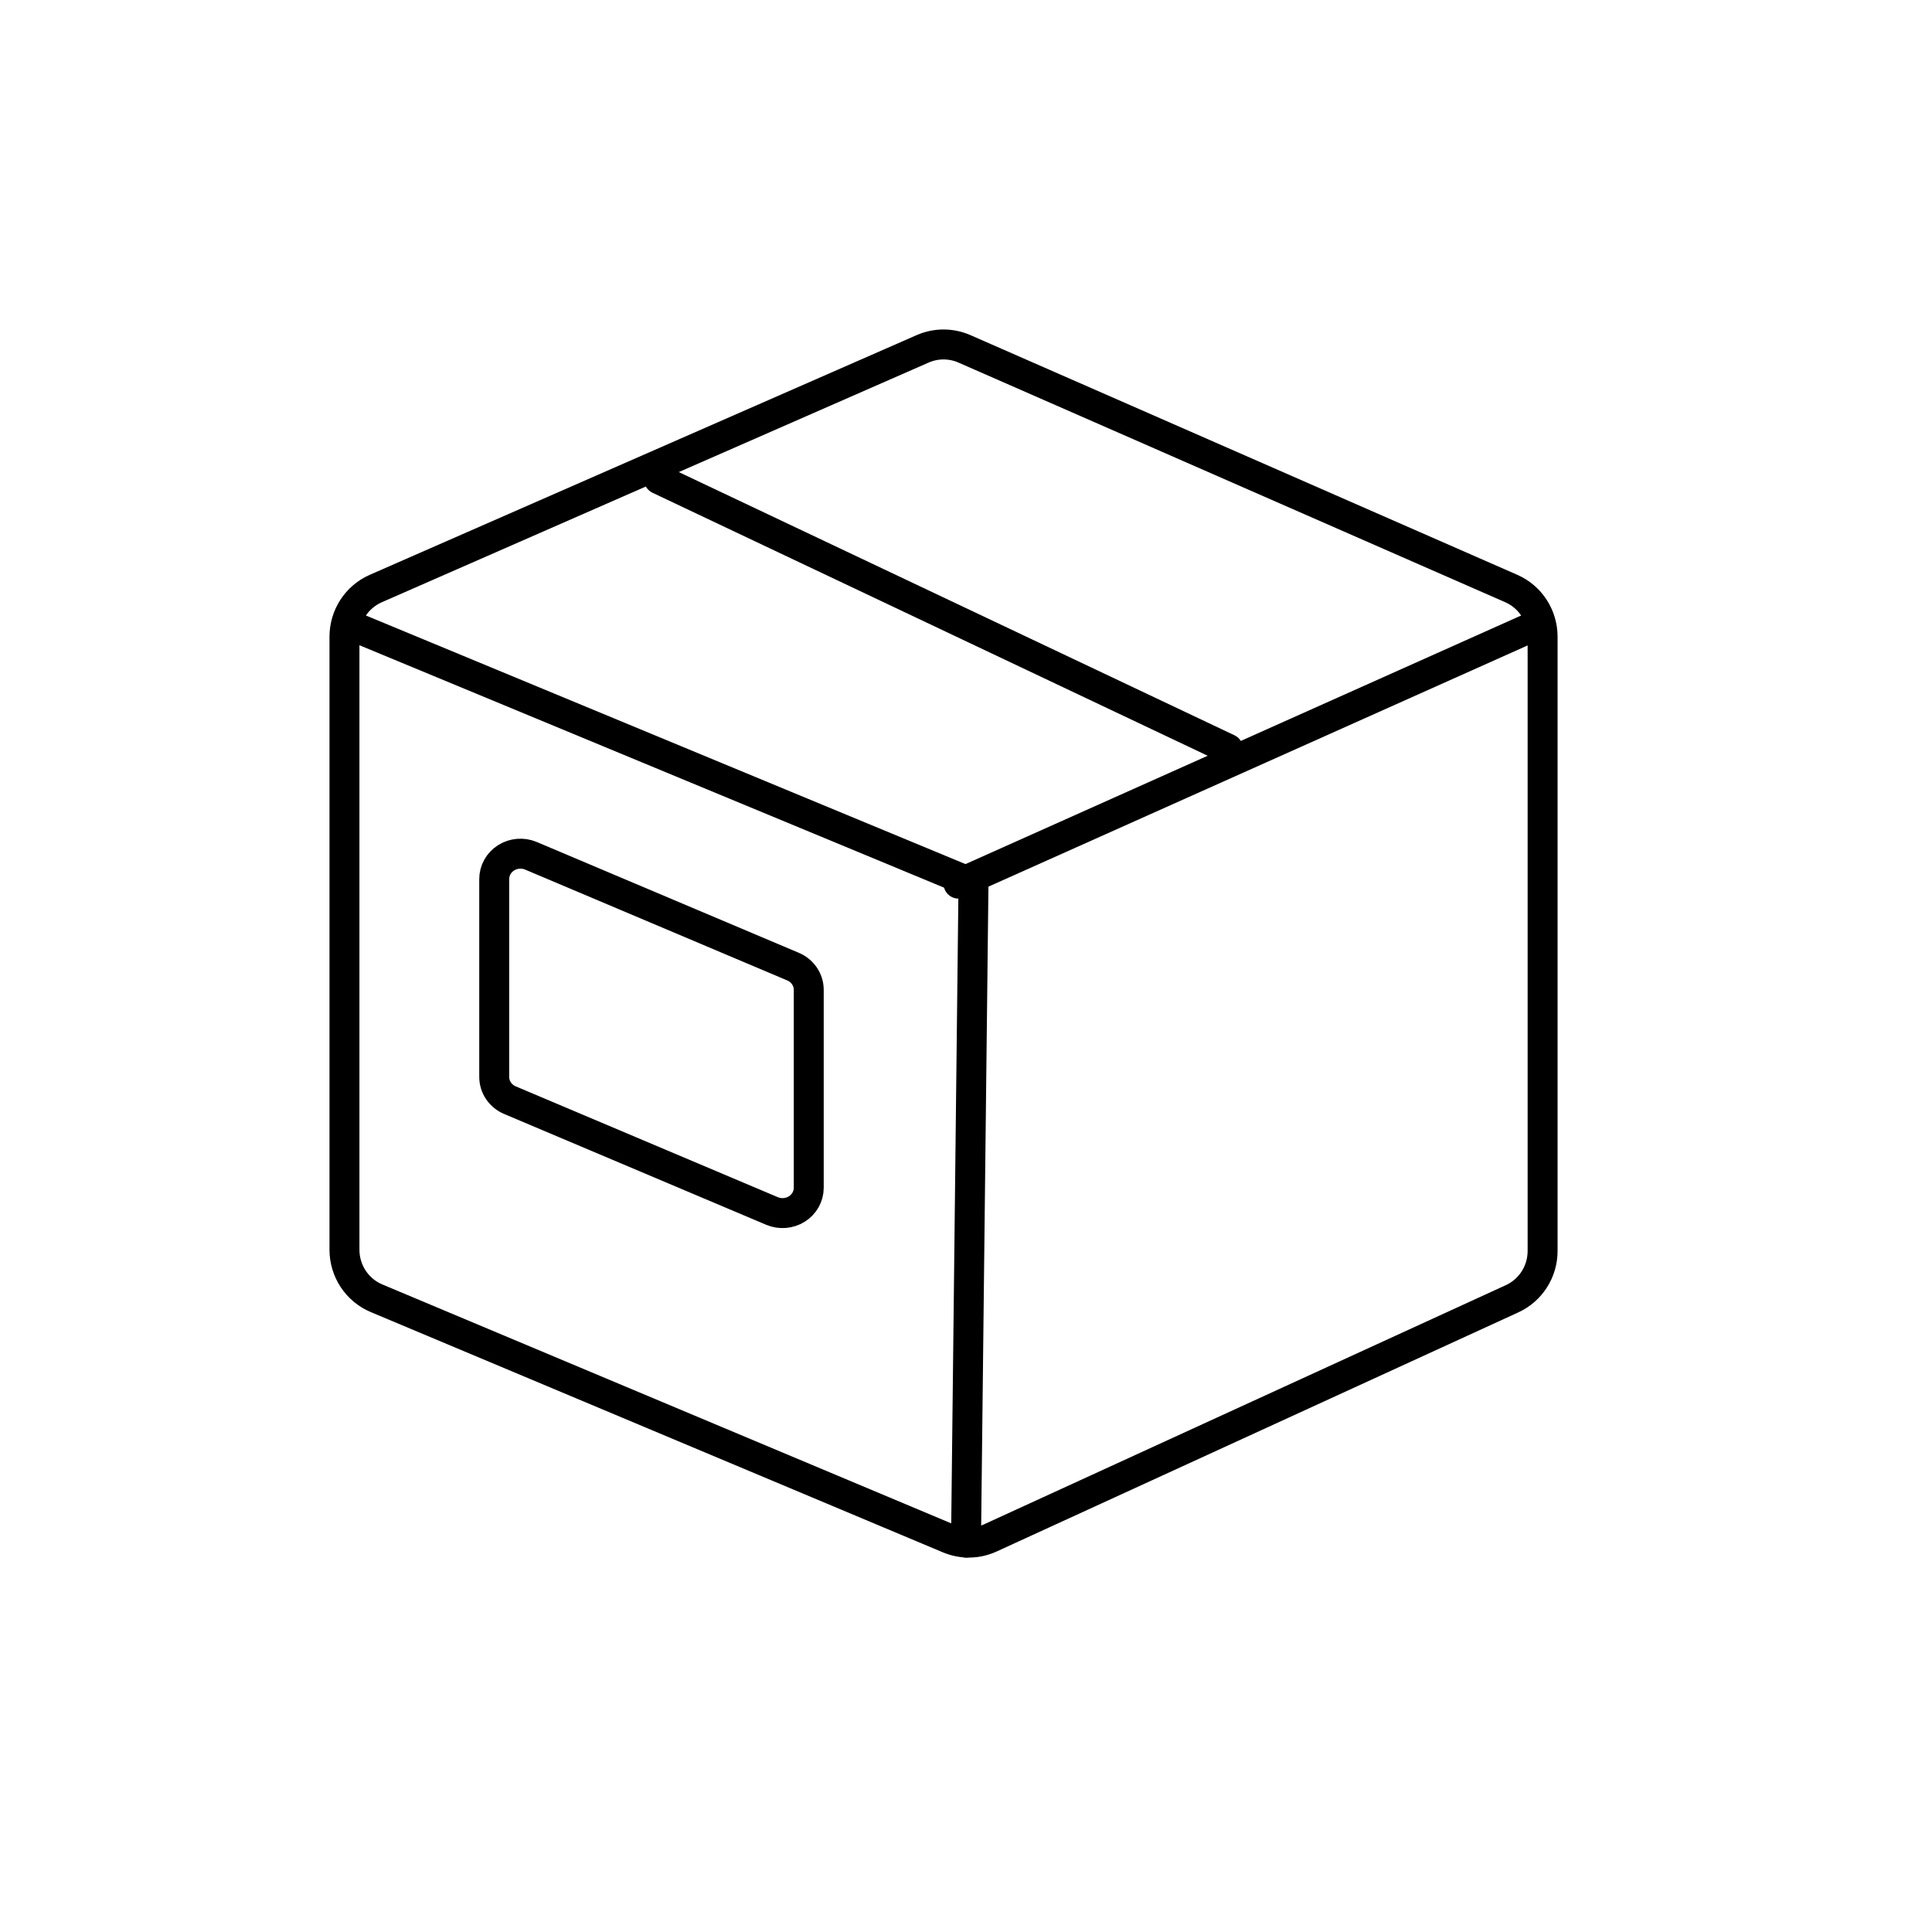
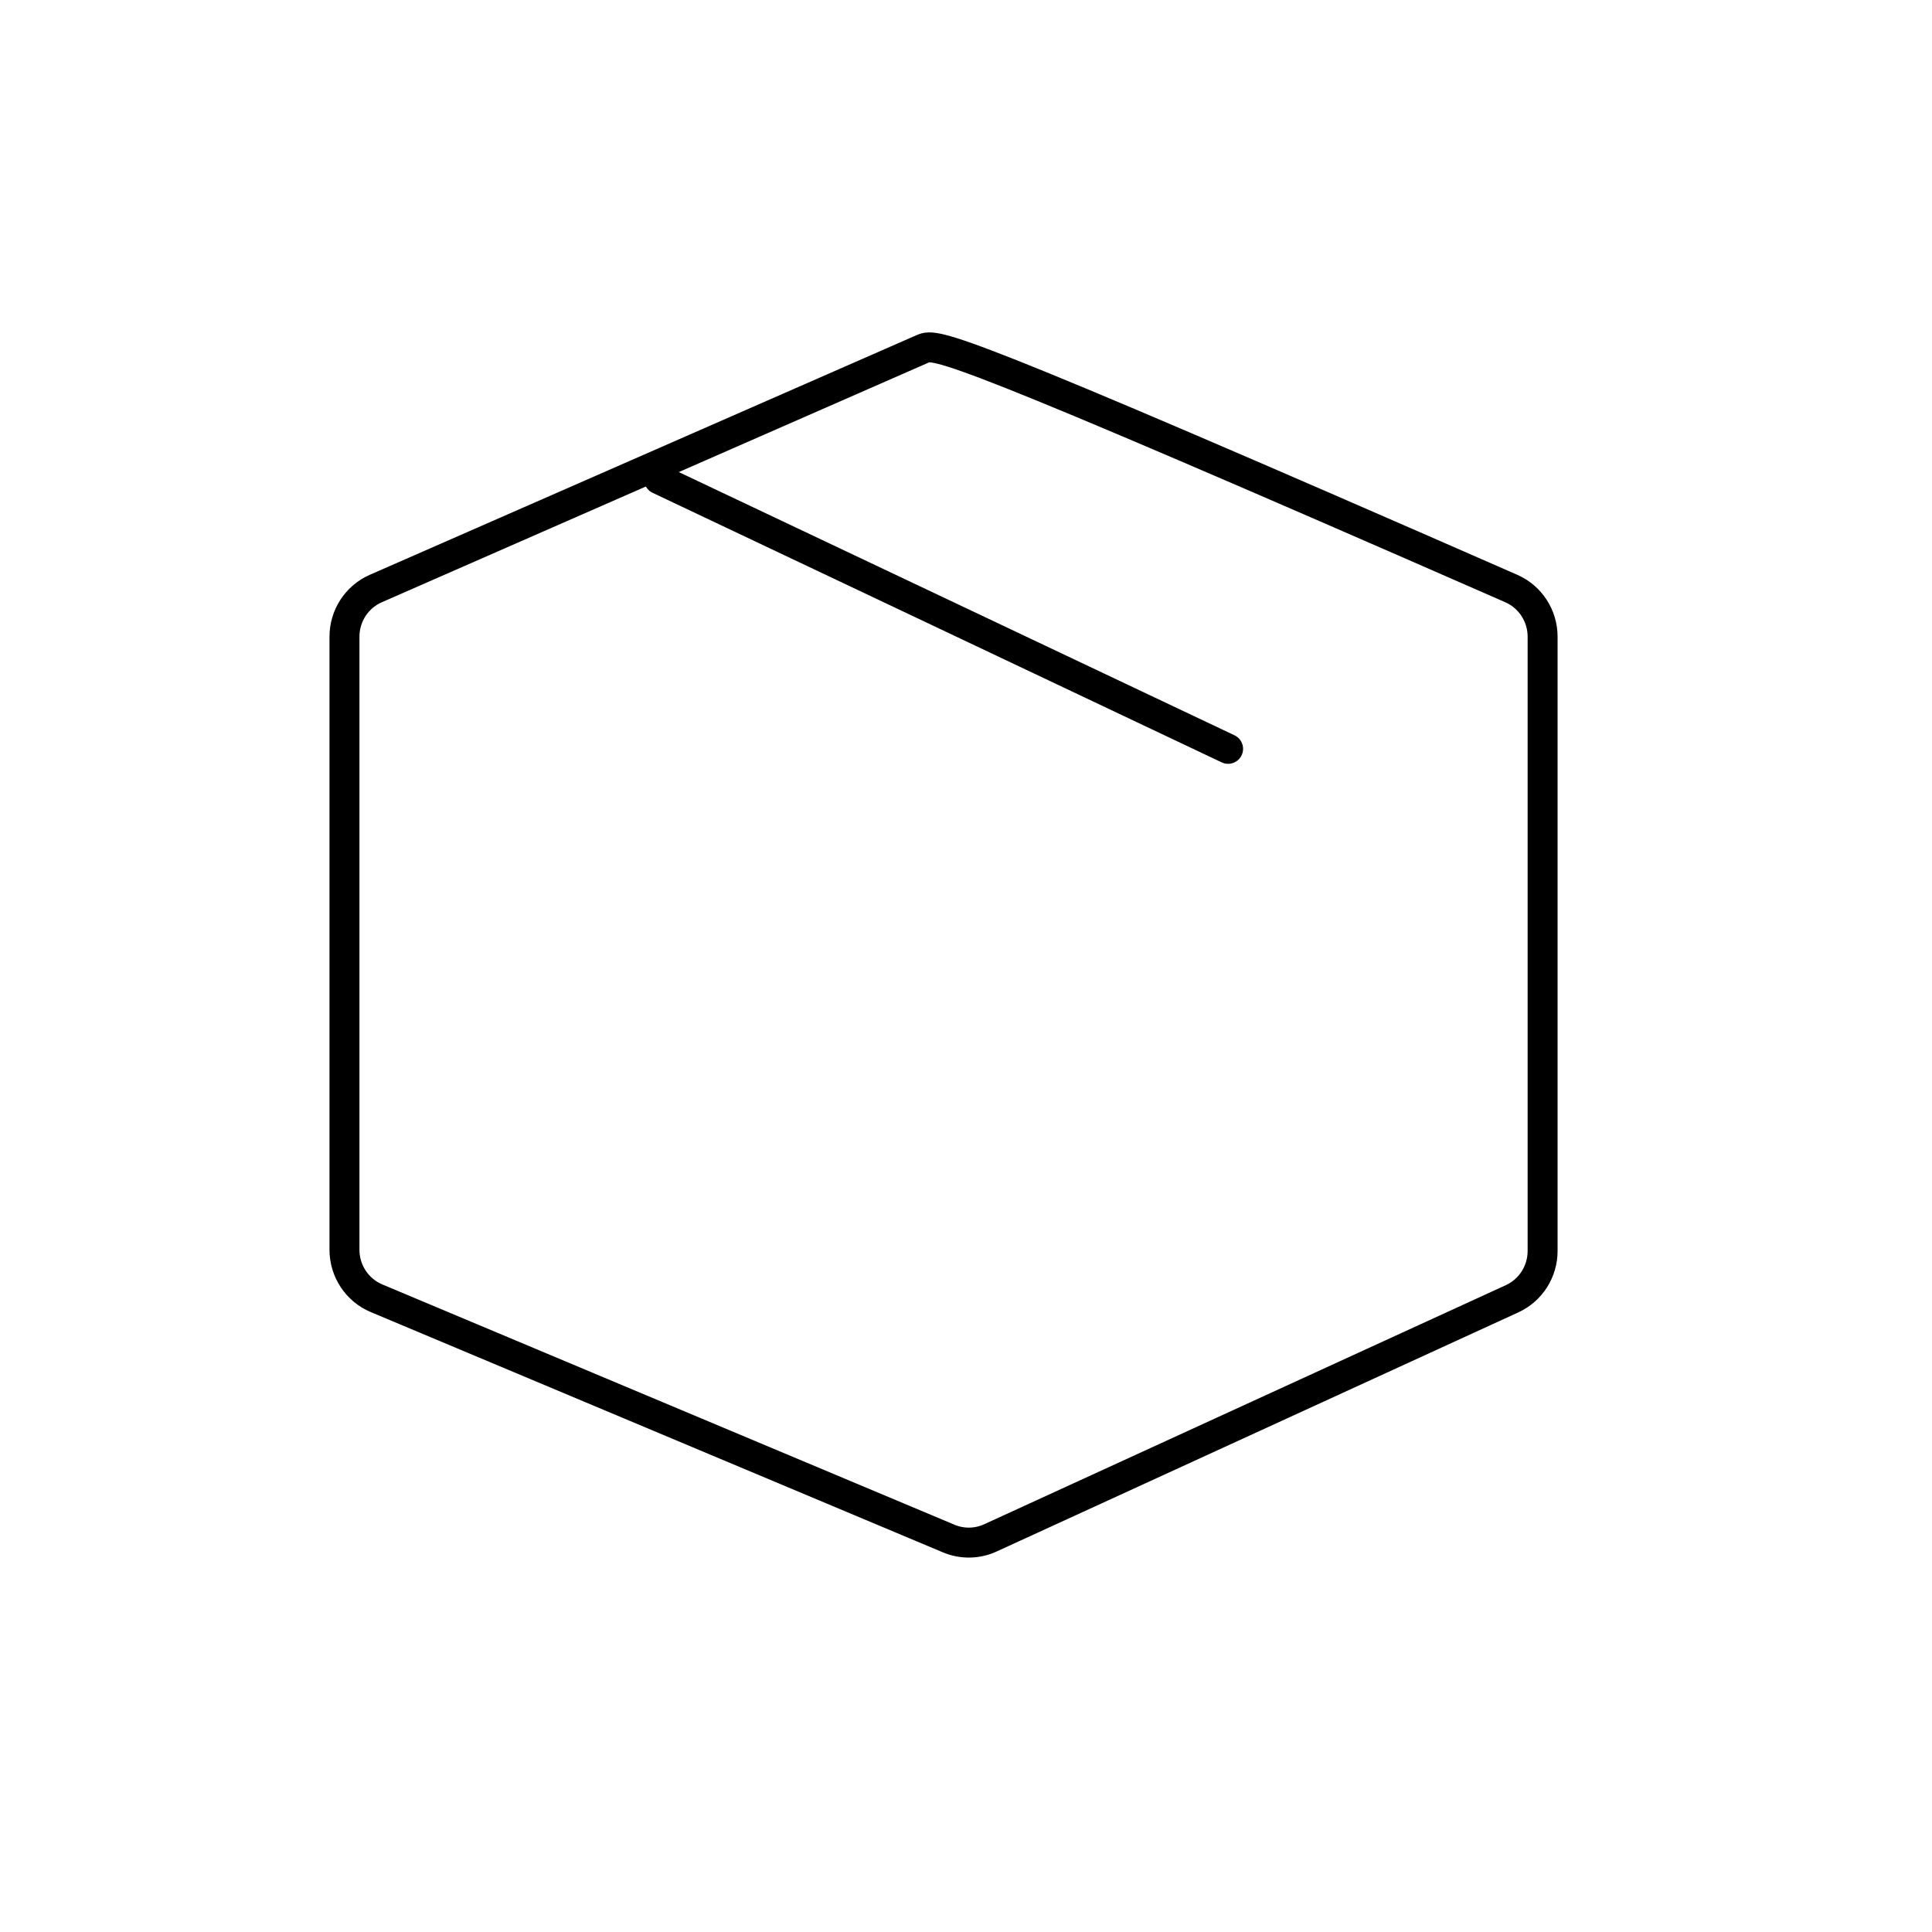
<svg xmlns="http://www.w3.org/2000/svg" width="129px" height="129px" viewBox="0 0 129 129" version="1.1">
  <title>Group 14</title>
  <g id="Page-1" stroke="none" stroke-width="1" fill="none" fill-rule="evenodd">
    <g id="JobRod" transform="translate(-899, -3609)">
      <g id="Group-14" transform="translate(899, 3609)">
-         <rect id="Rectangle-Copy-4" x="0" y="0" width="129" height="129" />
        <g id="Group-44" transform="translate(23, 23)" stroke="#000000" stroke-linecap="round" stroke-linejoin="round" stroke-width="2">
-           <path d="M80,19.512 C80,18.118 79.181,16.856 77.913,16.298 L41.391,0.291 C40.504,-0.097 39.496,-0.097 38.609,0.291 L2.087,16.298 C0.819,16.856 0,18.118 0,19.512 L0,60.448 C0,61.863 0.844,63.139 2.139,63.684 L40.348,79.73 C41.241,80.105 42.25,80.089 43.13,79.684 L77.962,63.719 C79.203,63.15 80,61.903 80,60.529 L80,19.512 Z" id="Path" />
-           <line x1="42" y1="36" x2="1" y2="19" id="Path" />
-           <line x1="41" y1="36" x2="79" y2="19" id="Path" />
+           <path d="M80,19.512 C80,18.118 79.181,16.856 77.913,16.298 C40.504,-0.097 39.496,-0.097 38.609,0.291 L2.087,16.298 C0.819,16.856 0,18.118 0,19.512 L0,60.448 C0,61.863 0.844,63.139 2.139,63.684 L40.348,79.73 C41.241,80.105 42.25,80.089 43.13,79.684 L77.962,63.719 C79.203,63.15 80,61.903 80,60.529 L80,19.512 Z" id="Path" />
          <line x1="21" y1="9" x2="59" y2="27" id="Path" />
-           <path d="M31,43.09 C31,42.418 30.587,41.81 29.95,41.541 L12.45,34.141 C11.909,33.913 11.284,33.964 10.79,34.277 C10.296,34.59 9.999,35.123 10,35.693 L10,48.91 C10,49.582 10.413,50.19 11.05,50.459 L28.55,57.859 C29.091,58.087 29.714,58.036 30.208,57.724 C30.702,57.412 31,56.88 31,56.31 L31,43.09 Z" id="Path" />
-           <line x1="41.5" y1="80" x2="42" y2="36" id="Path" />
        </g>
      </g>
    </g>
  </g>
</svg>